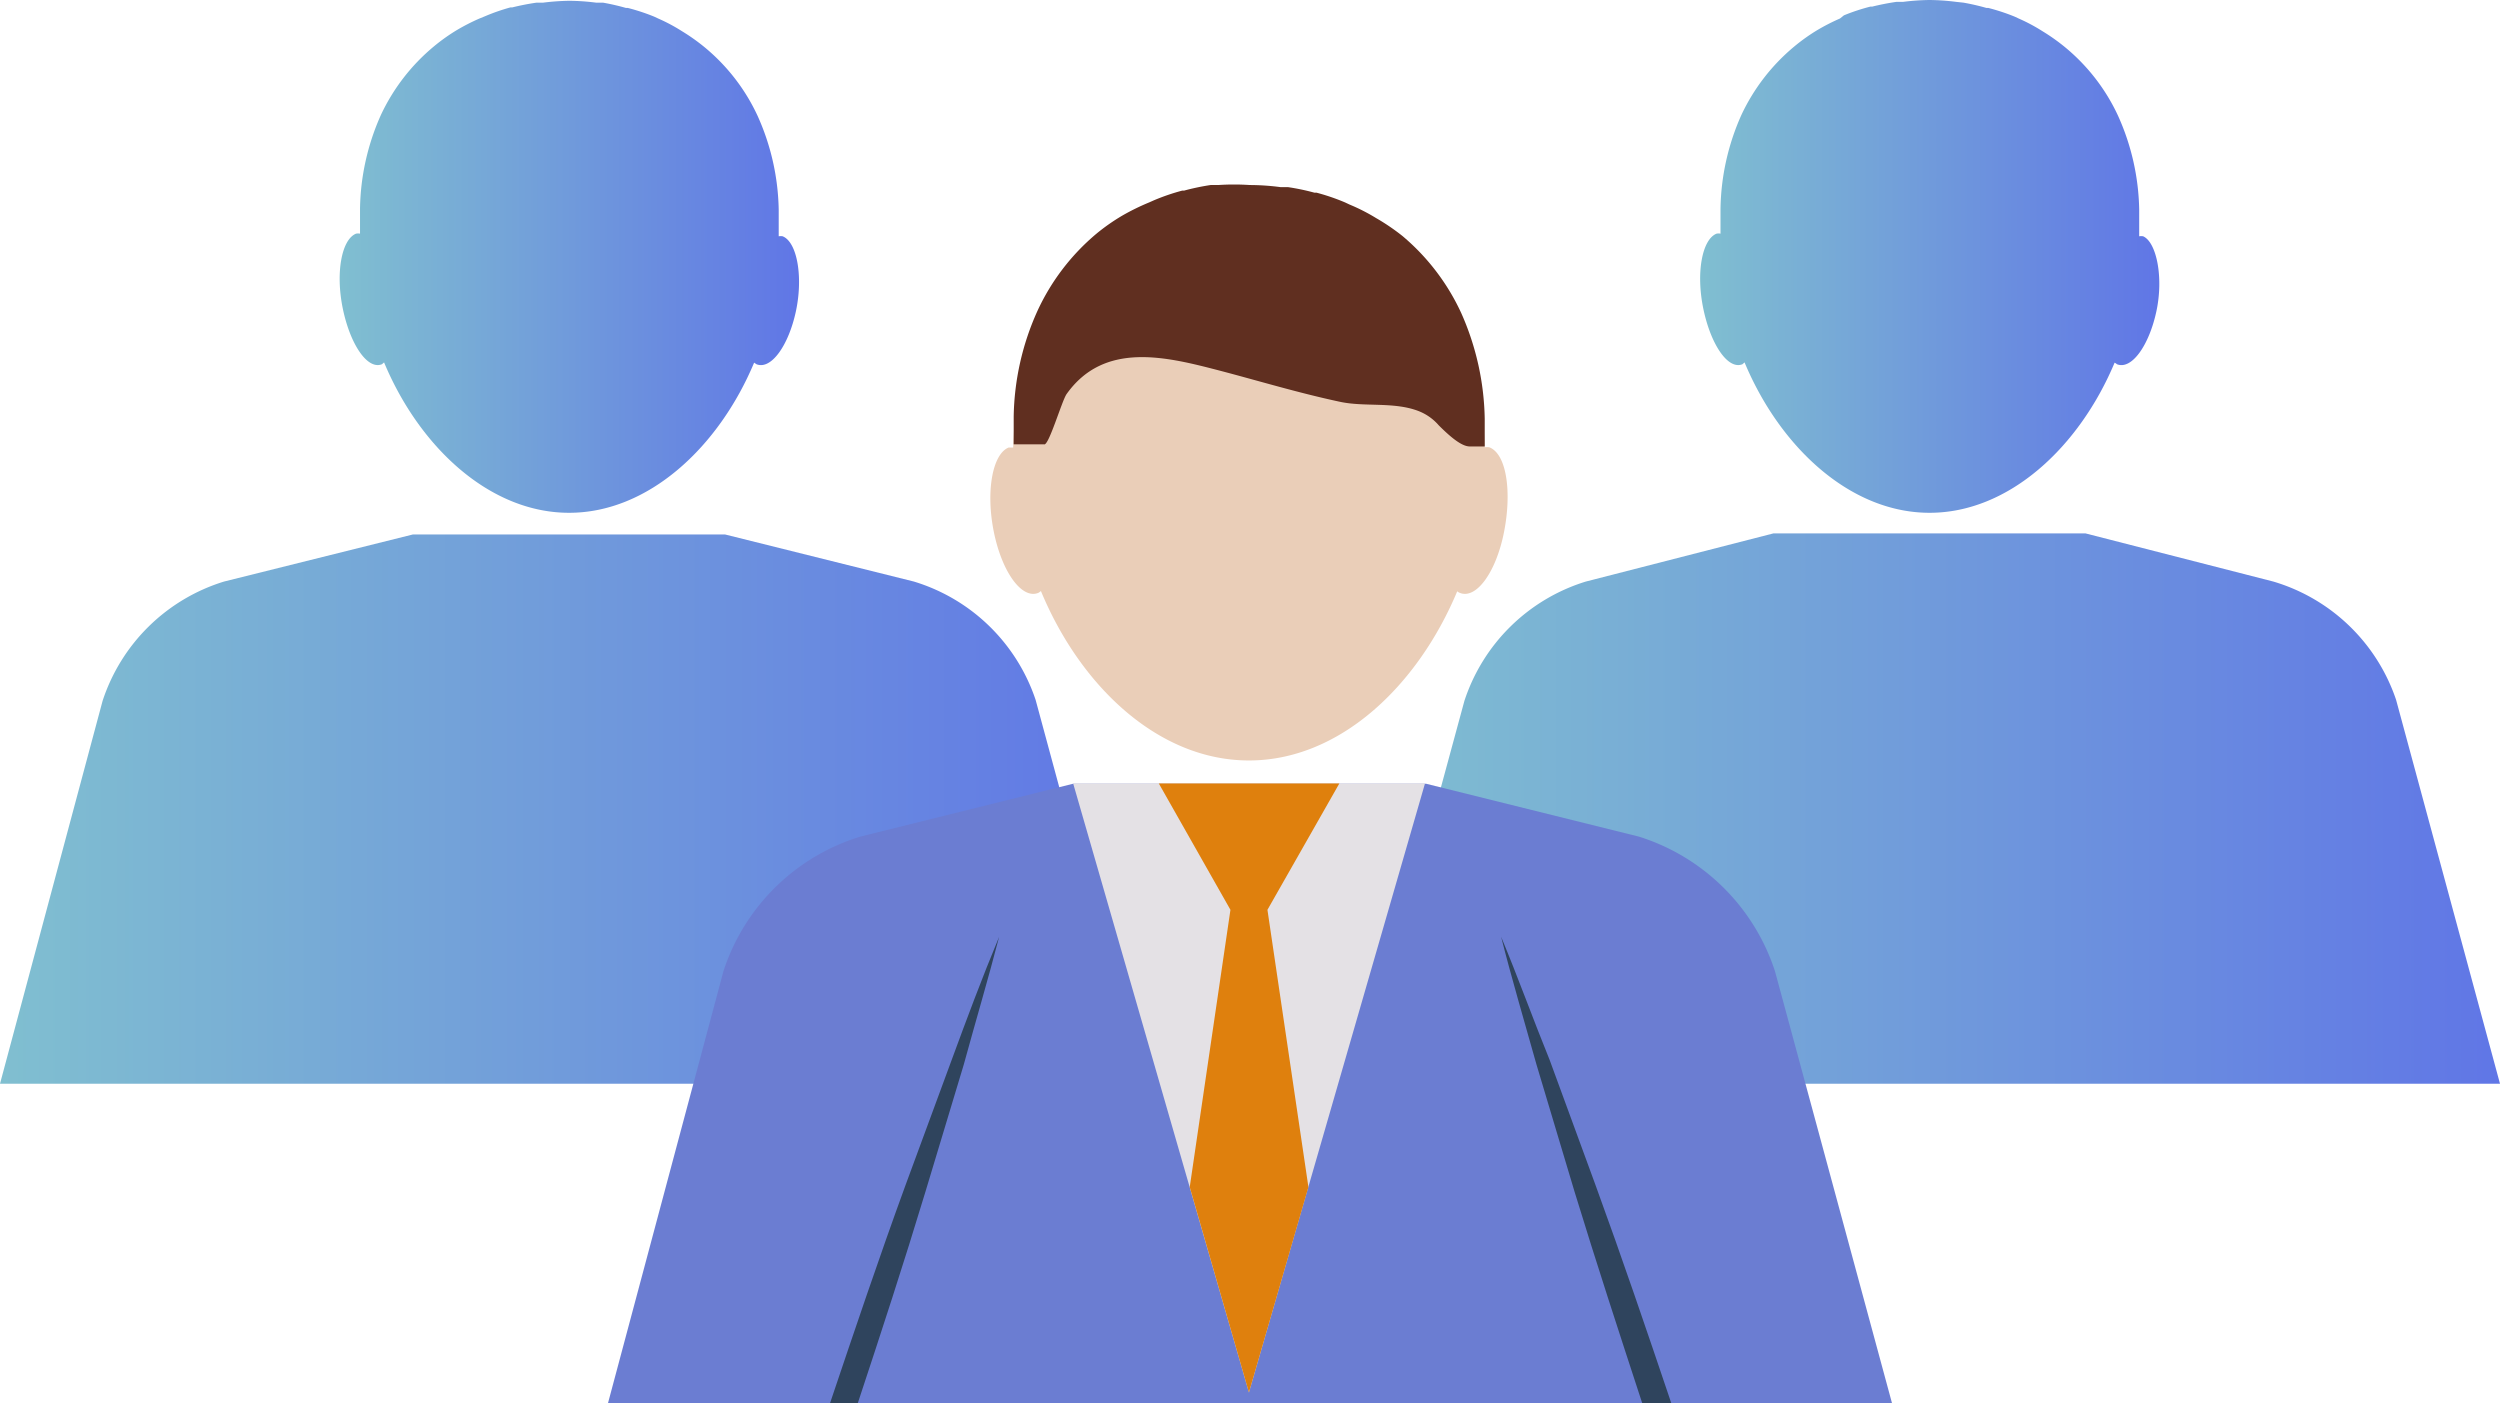
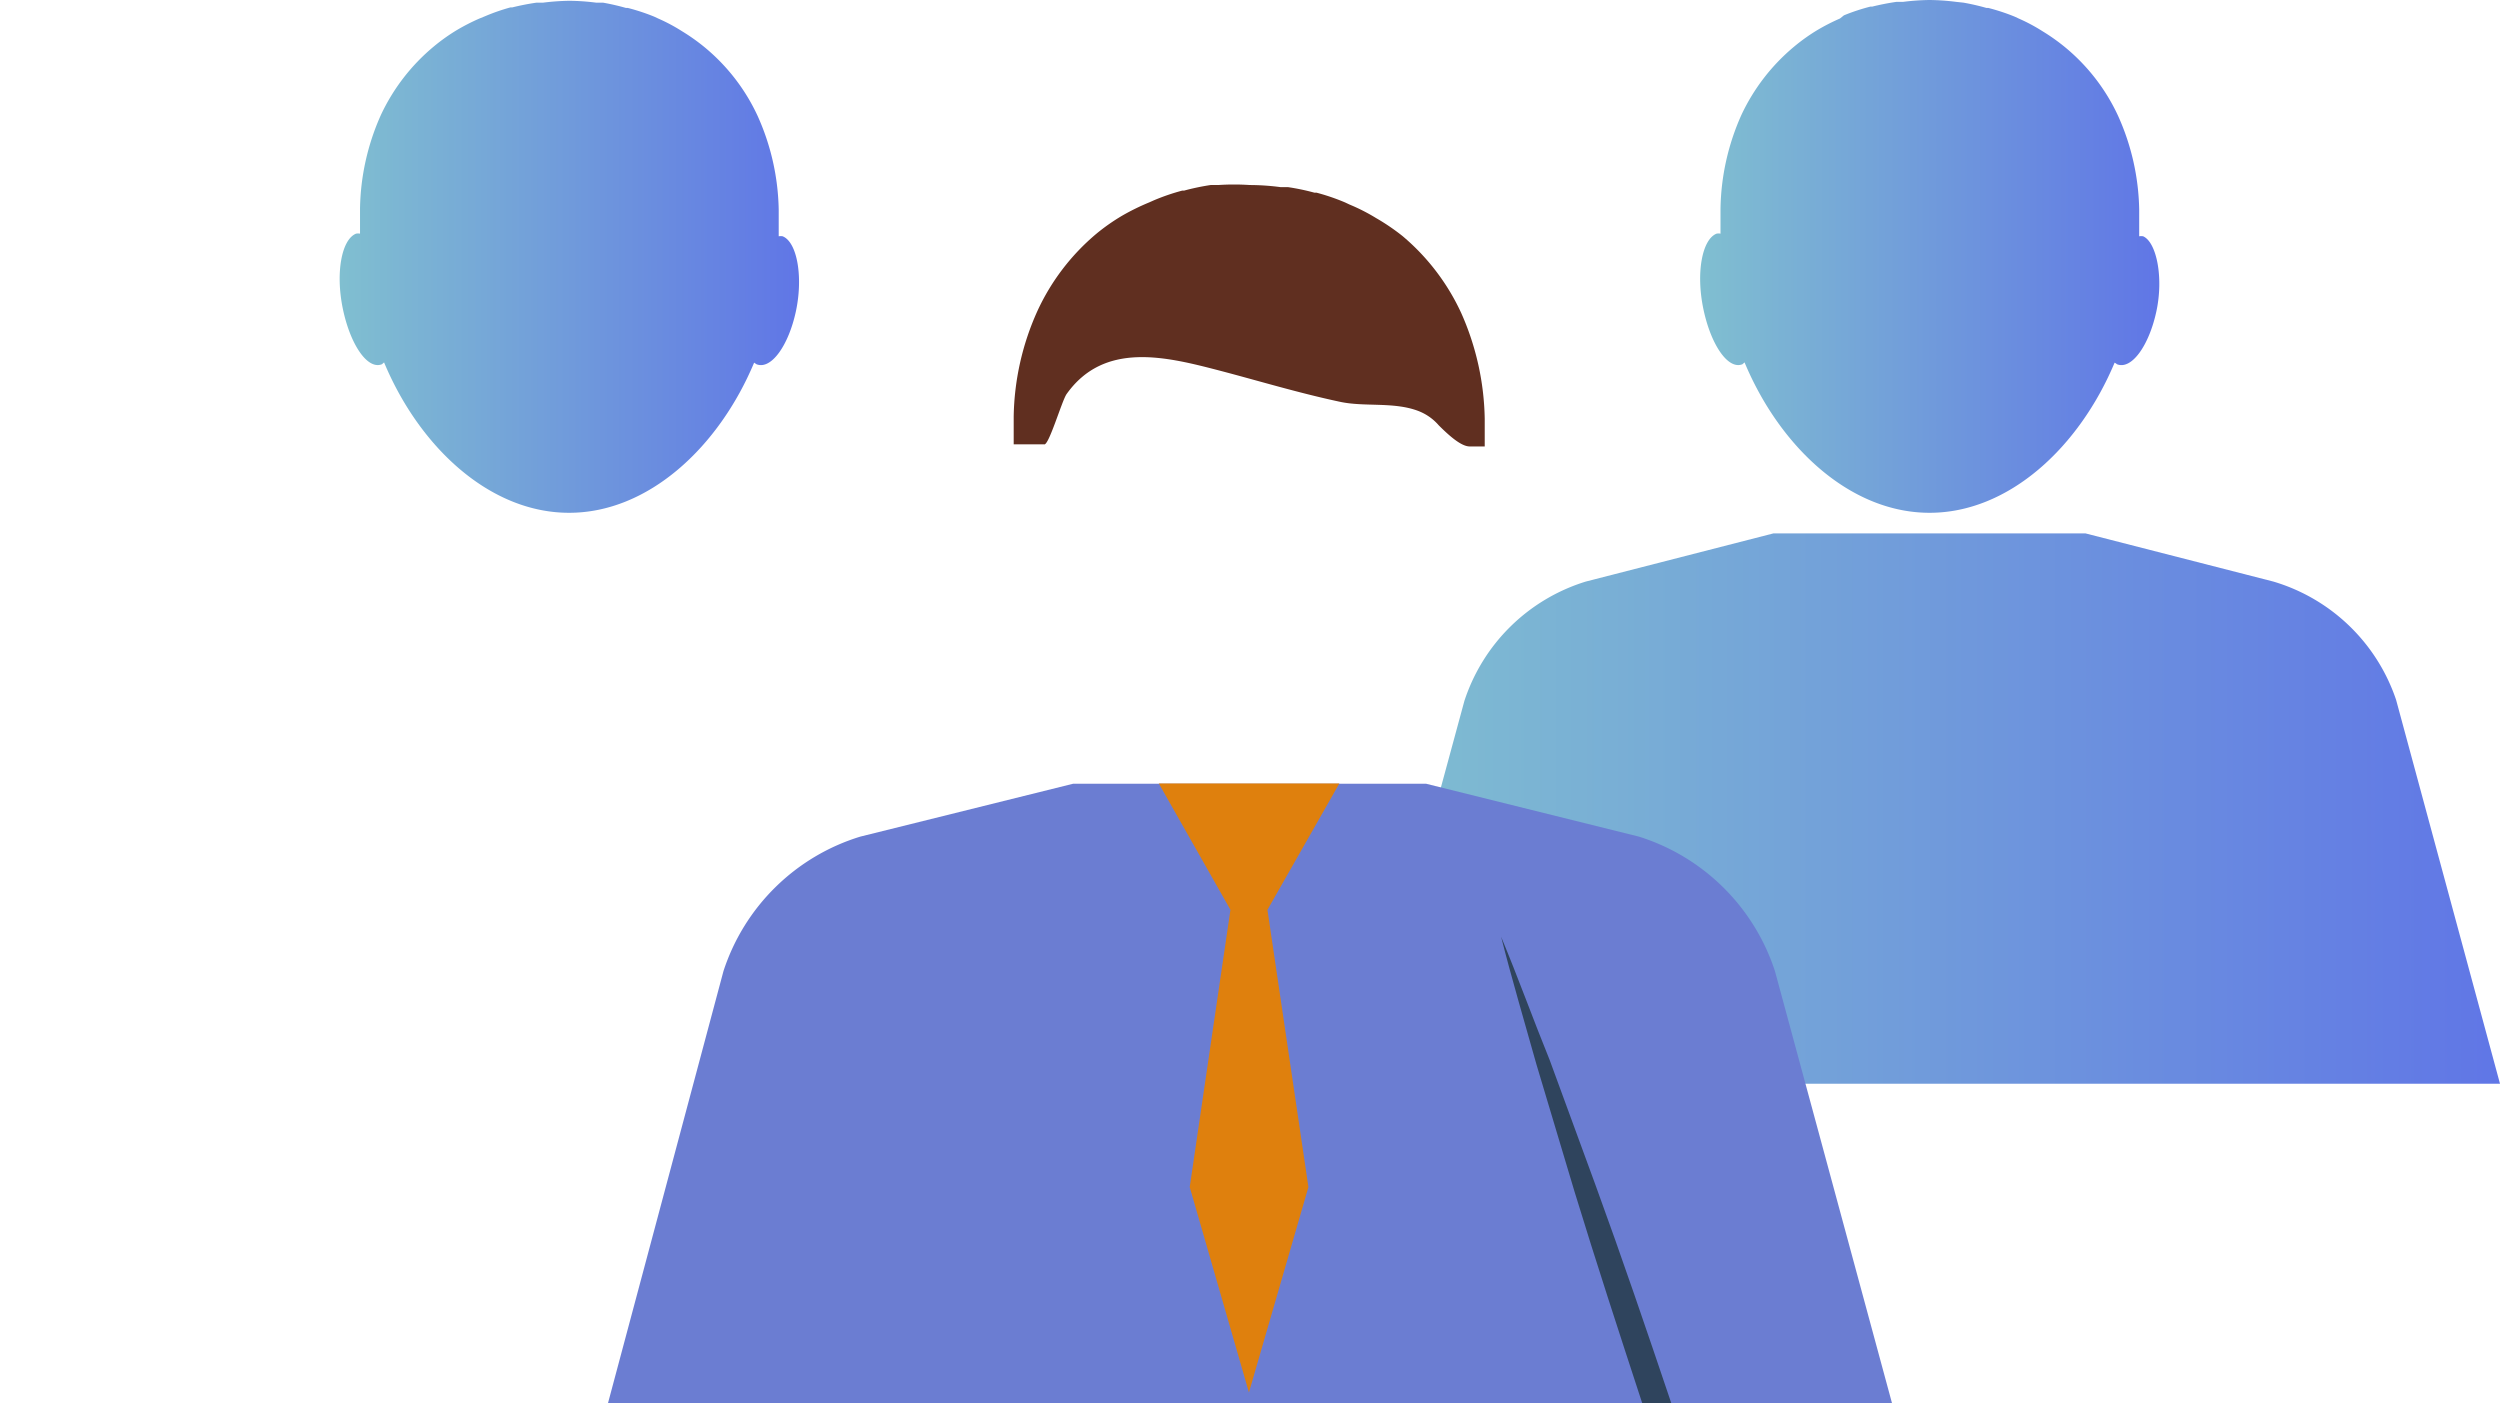
<svg xmlns="http://www.w3.org/2000/svg" xmlns:xlink="http://www.w3.org/1999/xlink" viewBox="0 0 94.58 53.09">
  <defs>
    <style>.cls-1{fill:url(#新規グラデーションスウォッチ_8);}.cls-2{fill:url(#新規グラデーションスウォッチ_8-2);}.cls-3{fill:url(#新規グラデーションスウォッチ_8-3);}.cls-4{fill:url(#新規グラデーションスウォッチ_8-4);}.cls-5{fill:#6b7dd2;}.cls-6{fill:#eaceb8;}.cls-7{fill:#602f20;}.cls-8{fill:#e4e1e5;}.cls-9{fill:#df800d;}.cls-10{fill:#2f445d;}</style>
    <linearGradient id="新規グラデーションスウォッチ_8" y1="30.58" x2="43.11" y2="30.58" gradientUnits="userSpaceOnUse">
      <stop offset="0" stop-color="#80bfd0" />
      <stop offset="1" stop-color="#6076e6" />
    </linearGradient>
    <linearGradient id="新規グラデーションスウォッチ_8-2" x1="12.84" y1="9.7" x2="30.2" y2="9.7" xlink:href="#新規グラデーションスウォッチ_8" />
    <linearGradient id="新規グラデーションスウォッチ_8-3" x1="51.47" y1="30.58" x2="94.58" y2="30.58" xlink:href="#新規グラデーションスウォッチ_8" />
    <linearGradient id="新規グラデーションスウォッチ_8-4" x1="64.31" y1="9.7" x2="81.67" y2="9.7" xlink:href="#新規グラデーションスウォッチ_8" />
  </defs>
  <g id="レイヤー_2" data-name="レイヤー 2">
    <g id="用途">
-       <path class="cls-1" d="M39.18,26.48A7,7,0,0,0,34.57,22l-7.14-1.78H15.62L8.48,22a7,7,0,0,0-4.6,4.52L0,41H43.11Z" />
      <path class="cls-2" d="M14.45,13.78l.08-.07c1.34,3.21,4,5.69,7,5.69s5.66-2.48,7-5.68l.09.06c.55.22,1.21-.7,1.49-2s.05-2.62-.5-2.84a.39.39,0,0,0-.15,0V7.93a9,9,0,0,0-.8-3.55,7.38,7.38,0,0,0-2-2.59l0,0a7.42,7.42,0,0,0-.86-.61A6.64,6.64,0,0,0,24.9.7L24.75.63a7.76,7.76,0,0,0-1-.33l-.07,0A8.62,8.62,0,0,0,22.81.1l-.26,0a8.62,8.62,0,0,0-1-.07,8.76,8.76,0,0,0-1,.07l-.25,0a9.35,9.35,0,0,0-.92.18l-.07,0a7.61,7.61,0,0,0-.95.33L18.14.7a7.75,7.75,0,0,0-.86.44,7.13,7.13,0,0,0-.87.62l0,0a7.5,7.5,0,0,0-2,2.59,9,9,0,0,0-.79,3.55v.94a.39.39,0,0,0-.15,0c-.55.22-.78,1.49-.5,2.84S13.9,14,14.45,13.78Z" />
      <path class="cls-3" d="M90.65,26.48A7,7,0,0,0,86,22L78.9,20.18H67.09L60,22a7,7,0,0,0-4.6,4.52L51.47,41H94.58Z" />
      <path class="cls-4" d="M65.92,13.78l.08-.07c1.34,3.21,4,5.69,7,5.69s5.66-2.48,7-5.68a.47.47,0,0,1,.09.06c.55.22,1.21-.7,1.49-2s0-2.62-.5-2.84a.39.39,0,0,0-.15,0V7.93a9,9,0,0,0-.8-3.55,7.38,7.38,0,0,0-2-2.59l0,0a7.42,7.42,0,0,0-.86-.61A6.64,6.64,0,0,0,76.37.7L76.22.63a7.76,7.76,0,0,0-1-.33l-.07,0A8.62,8.62,0,0,0,74.28.1L74,.07A8.62,8.62,0,0,0,73,0a8.76,8.76,0,0,0-1,.07l-.25,0a9.35,9.35,0,0,0-.92.18l-.07,0a7.61,7.61,0,0,0-1,.33L69.61.7a7.75,7.75,0,0,0-.86.44,7.13,7.13,0,0,0-.87.62l0,0a7.5,7.5,0,0,0-2,2.59,9,9,0,0,0-.79,3.55v.94a.39.39,0,0,0-.15,0c-.55.22-.78,1.49-.5,2.84S65.37,14,65.92,13.78Z" />
      <path class="cls-5" d="M71.58,53.09,67.15,36.74A7.9,7.9,0,0,0,62,31.65l-8.05-2H40.6l-8.05,2a7.87,7.87,0,0,0-5.18,5.09L23,53.09Z" />
-       <path class="cls-6" d="M56.34,16.92a.86.86,0,0,0-.17,0C56,11.33,52.1,8,47.25,8s-8.78,3.37-8.92,8.93l-.17,0c-.62.25-.87,1.68-.56,3.2s1.06,2.55,1.68,2.3a.46.46,0,0,0,.1-.07c1.5,3.62,4.46,6.41,7.87,6.41s6.37-2.79,7.88-6.4a.33.33,0,0,0,.1.06c.62.25,1.37-.78,1.67-2.3S57,17.17,56.34,16.92Z" />
      <path class="cls-7" d="M40.35,14.91c1.42-2,3.75-1.42,5.75-.9,1.53.4,3,.85,4.59,1.19.92.2,2,0,2.92.33a1.94,1.94,0,0,1,.82.56c.39.39.85.8,1.17.8h.57V15.84a10.23,10.23,0,0,0-.89-4,8.39,8.39,0,0,0-2.22-2.91l0,0a8.05,8.05,0,0,0-1-.68,7.15,7.15,0,0,0-1-.51l-.17-.08a8.09,8.09,0,0,0-1.08-.37l-.08,0a8.54,8.54,0,0,0-1-.21l-.28,0a9.08,9.08,0,0,0-1.17-.08A8.92,8.92,0,0,0,46.09,7L45.8,7a9,9,0,0,0-1,.21l-.07,0a8.09,8.09,0,0,0-1.08.37l-.18.08a8.67,8.67,0,0,0-1,.49,7.56,7.56,0,0,0-1,.7l0,0a8.39,8.39,0,0,0-2.22,2.91,10.06,10.06,0,0,0-.9,4v1.05h1.15C39.67,16.89,40.17,15.17,40.35,14.91Z" />
-       <polygon class="cls-8" points="47.25 52.68 53.91 29.64 40.6 29.64 47.25 52.68" />
      <polygon class="cls-9" points="47.95 34.42 50.67 29.64 43.84 29.64 46.55 34.42 45.01 44.91 47.25 52.68 49.5 44.91 47.95 34.42" />
      <path class="cls-10" d="M59.57,45.09c.82,2.68,1.69,5.34,2.56,8h1.1c-.93-2.76-1.87-5.52-2.87-8.26l-1.73-4.72C58,38.56,57.44,37,56.79,35.44c.41,1.62.89,3.23,1.34,4.84Z" />
-       <path class="cls-10" d="M32.45,53.09c.88-2.66,1.75-5.32,2.56-8l1.45-4.81c.44-1.61.92-3.22,1.34-4.84C37.15,37,36.57,38.56,36,40.11l-1.74,4.72c-1,2.74-1.93,5.5-2.86,8.26Z" />
    </g>
  </g>
</svg>